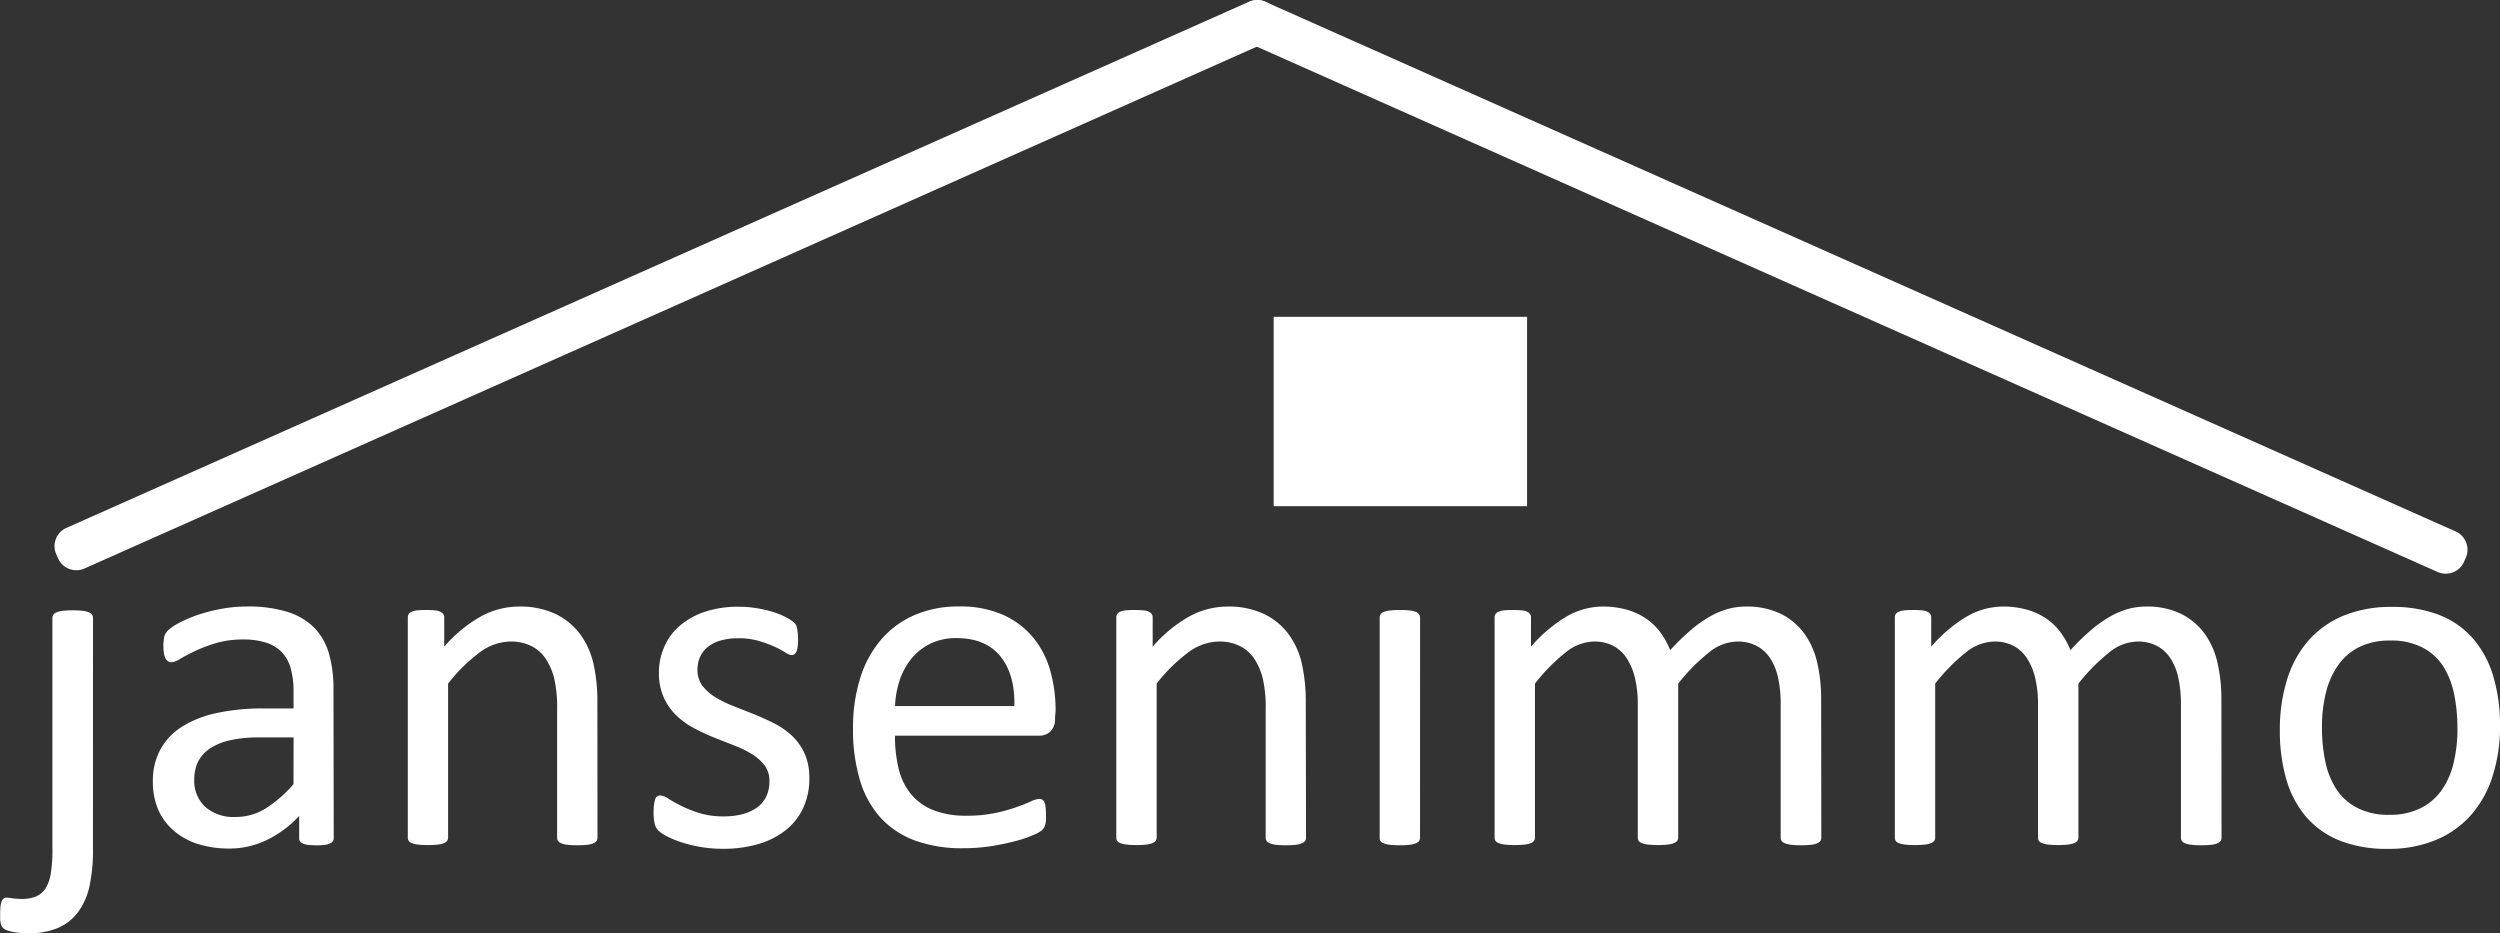
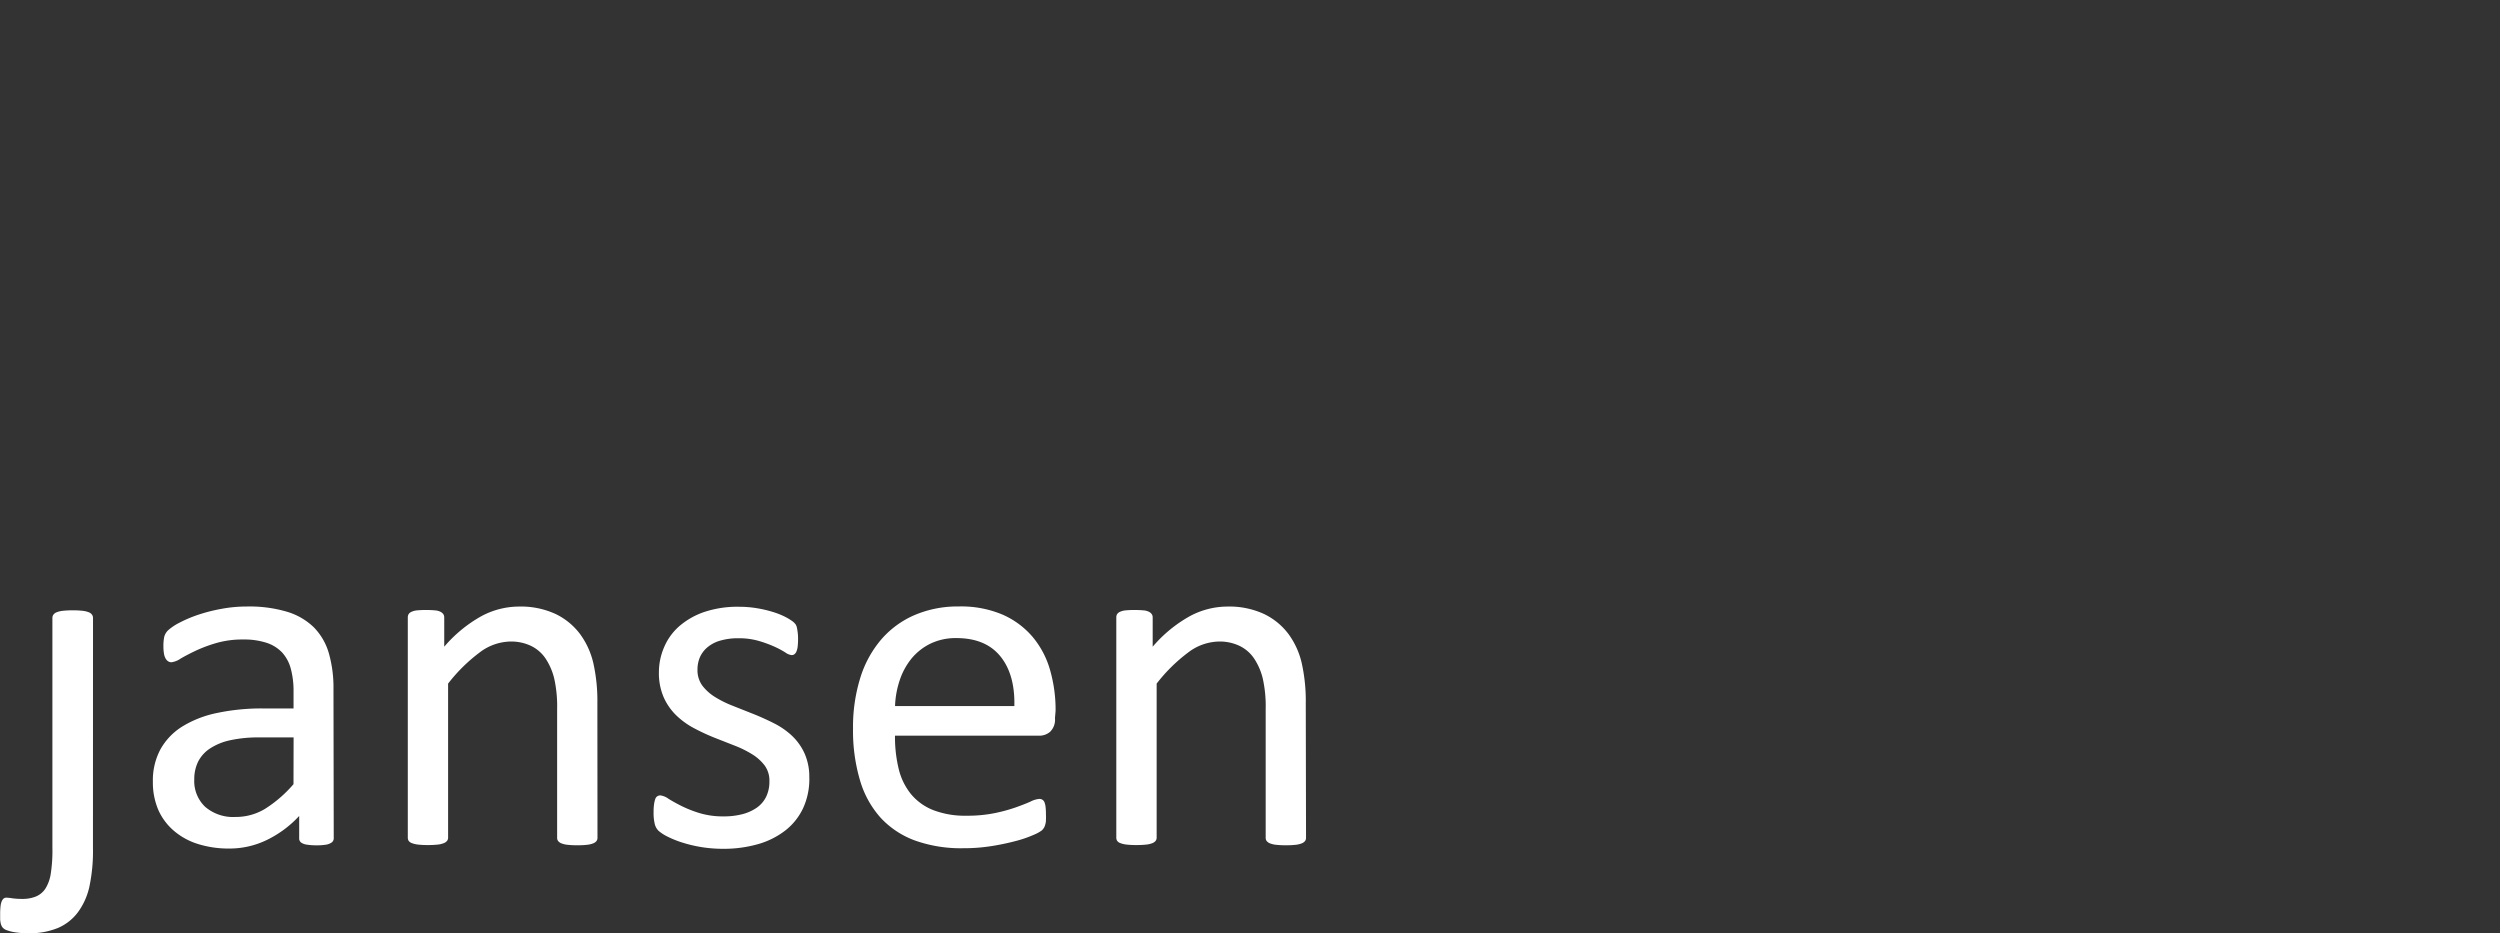
<svg xmlns="http://www.w3.org/2000/svg" id="Ebene_1" data-name="Ebene 1" viewBox="0 0 478.97 178.79">
  <rect x="0" y="0" width="478.97" height="178.79" fill="#333333" stroke="none" />
  <defs>
    <style>.cls-1{fill-rule:evenodd;fill:#fff}</style>
  </defs>
-   <path d="M470.81 139.46a31.8 31.8 0 0 0-.63-6.47 16 16 0 0 0-2.09-5.34 10.4 10.4 0 0 0-3.97-3.59 12.94 12.94 0 0 0-6.19-1.34 13.1 13.1 0 0 0-5.88 1.22 10.8 10.8 0 0 0-4.05 3.45 15.5 15.5 0 0 0-2.37 5.27 27 27 0 0 0-.77 6.66 32 32 0 0 0 .63 6.52 15.4 15.4 0 0 0 2.11 5.32 10.63 10.63 0 0 0 4 3.61 13 13 0 0 0 6.19 1.34 13.2 13.2 0 0 0 5.86-1.22 10.85 10.85 0 0 0 4.08-3.42 15 15 0 0 0 2.34-5.25 28 28 0 0 0 .75-6.7m8.16-.52a31.6 31.6 0 0 1-1.36 9.49 20.9 20.9 0 0 1-4.05 7.48 18.34 18.34 0 0 1-6.75 4.9 23.45 23.45 0 0 1-9.4 1.76 24.3 24.3 0 0 1-9.07-1.55 16.6 16.6 0 0 1-6.45-4.5 19.1 19.1 0 0 1-3.84-7.17 33.3 33.3 0 0 1-1.27-9.56 32.1 32.1 0 0 1 1.34-9.49 20.7 20.7 0 0 1 4-7.48 18.2 18.2 0 0 1 6.73-4.87 23.7 23.7 0 0 1 9.42-1.73 24.3 24.3 0 0 1 9.07 1.55 16.56 16.56 0 0 1 6.44 4.5 19.3 19.3 0 0 1 3.87 7.17 32.5 32.5 0 0 1 1.31 9.44Zm-53.36 21.5a1 1 0 0 1-.19.63 1.5 1.5 0 0 1-.61.44 4.3 4.3 0 0 1-1.17.28 15 15 0 0 1-1.87.09 16 16 0 0 1-1.92-.09 4.6 4.6 0 0 1-1.2-.28 1.47 1.47 0 0 1-.63-.44 1 1 0 0 1-.19-.63v-25.64a23.5 23.5 0 0 0-.47-4.87 11.3 11.3 0 0 0-1.5-3.8 7 7 0 0 0-2.62-2.44 7.9 7.9 0 0 0-3.75-.84 8.82 8.82 0 0 0-5.37 2.06 37 37 0 0 0-5.93 6v29.49a1 1 0 0 1-.19.63 1.47 1.47 0 0 1-.63.44 4.6 4.6 0 0 1-1.2.28 18.5 18.5 0 0 1-3.73 0 4.7 4.7 0 0 1-1.22-.28 1.3 1.3 0 0 1-.61-.44 1.15 1.15 0 0 1-.16-.63v-25.6a21.4 21.4 0 0 0-.52-4.87 12 12 0 0 0-1.55-3.8 7 7 0 0 0-2.6-2.44 7.76 7.76 0 0 0-3.73-.84 8.93 8.93 0 0 0-5.39 2.06 35.3 35.3 0 0 0-5.91 6v29.49a1 1 0 0 1-.19.63 1.5 1.5 0 0 1-.61.44 4.3 4.3 0 0 1-1.17.28 16 16 0 0 1-1.92.09 15 15 0 0 1-1.87-.09 4.6 4.6 0 0 1-1.2-.28 1.3 1.3 0 0 1-.61-.44 1.15 1.15 0 0 1-.16-.63v-42.14a1.3 1.3 0 0 1 .14-.63 1.25 1.25 0 0 1 .56-.47 3.2 3.2 0 0 1 1.08-.28 17 17 0 0 1 1.73-.07q1 0 1.71.07a2.8 2.8 0 0 1 1.05.28 1.5 1.5 0 0 1 .54.47 1.16 1.16 0 0 1 .16.63v5.58a27.4 27.4 0 0 1 6.91-5.84 13.9 13.9 0 0 1 6.77-1.85 16.8 16.8 0 0 1 4.71.61 12.7 12.7 0 0 1 3.68 1.71 11.5 11.5 0 0 1 2.72 2.63 15.2 15.2 0 0 1 1.88 3.4 43 43 0 0 1 4-3.89 24 24 0 0 1 3.66-2.58 15 15 0 0 1 3.42-1.43 13 13 0 0 1 3.35-.45 14.8 14.8 0 0 1 6.84 1.43 12.4 12.4 0 0 1 4.48 3.82 15.3 15.3 0 0 1 2.44 5.6 30.6 30.6 0 0 1 .73 6.77Zm-76.68 0a1 1 0 0 1-.19.63 1.5 1.5 0 0 1-.61.44 4.3 4.3 0 0 1-1.17.28 15 15 0 0 1-1.87.09 16 16 0 0 1-1.92-.09 4.6 4.6 0 0 1-1.2-.28 1.47 1.47 0 0 1-.63-.44 1 1 0 0 1-.19-.63v-25.64a23.4 23.4 0 0 0-.47-4.87 11.2 11.2 0 0 0-1.5-3.8 7 7 0 0 0-2.62-2.44 7.9 7.9 0 0 0-3.75-.84 8.83 8.83 0 0 0-5.37 2.06 37 37 0 0 0-5.93 6v29.49a1 1 0 0 1-.19.63 1.47 1.47 0 0 1-.63.44 4.6 4.6 0 0 1-1.2.28 18.5 18.5 0 0 1-3.73 0 4.7 4.7 0 0 1-1.22-.28 1.3 1.3 0 0 1-.61-.44 1.16 1.16 0 0 1-.16-.63v-25.6a21.4 21.4 0 0 0-.52-4.87 12 12 0 0 0-1.55-3.8 7.05 7.05 0 0 0-2.6-2.44 7.76 7.76 0 0 0-3.73-.84 8.92 8.92 0 0 0-5.39 2.06 35.2 35.2 0 0 0-5.91 6v29.49a1 1 0 0 1-.19.63 1.5 1.5 0 0 1-.61.44 4.3 4.3 0 0 1-1.17.28 16 16 0 0 1-1.92.09 15 15 0 0 1-1.87-.09 4.6 4.6 0 0 1-1.2-.28 1.3 1.3 0 0 1-.61-.44 1.16 1.16 0 0 1-.16-.63v-42.14a1.3 1.3 0 0 1 .14-.63 1.25 1.25 0 0 1 .56-.47 3.2 3.2 0 0 1 1.08-.28 17 17 0 0 1 1.73-.07q1 0 1.71.07a2.8 2.8 0 0 1 1.05.28 1.5 1.5 0 0 1 .54.47 1.15 1.15 0 0 1 .16.63v5.58a27.4 27.4 0 0 1 6.91-5.84 13.9 13.9 0 0 1 6.77-1.85 16.8 16.8 0 0 1 4.71.61 12.7 12.7 0 0 1 3.68 1.71 11.5 11.5 0 0 1 2.72 2.63 15.2 15.2 0 0 1 1.88 3.4 44 44 0 0 1 4-3.89 24 24 0 0 1 3.66-2.58 15 15 0 0 1 3.42-1.43 13 13 0 0 1 3.35-.45 14.8 14.8 0 0 1 6.84 1.43 12.4 12.4 0 0 1 4.48 3.82 15.3 15.3 0 0 1 2.44 5.6 30.7 30.7 0 0 1 .73 6.77Zm-76.88 0a1 1 0 0 1-.19.63 1.5 1.5 0 0 1-.61.44 4.3 4.3 0 0 1-1.17.28 16 16 0 0 1-1.92.09 15 15 0 0 1-1.87-.09 4.6 4.6 0 0 1-1.2-.28 1.3 1.3 0 0 1-.61-.44 1.16 1.16 0 0 1-.16-.63v-42.18a1.2 1.2 0 0 1 .16-.61 1.2 1.2 0 0 1 .61-.47 4.6 4.6 0 0 1 1.2-.28 15 15 0 0 1 1.88-.09 16 16 0 0 1 1.92.09 4.3 4.3 0 0 1 1.17.28 1.37 1.37 0 0 1 .61.47 1.07 1.07 0 0 1 .19.61Z" class="cls-1" />
  <path d="M250.22 160.5a1 1 0 0 1-.19.63 1.5 1.5 0 0 1-.61.44 4.3 4.3 0 0 1-1.17.28 15 15 0 0 1-1.87.09 16 16 0 0 1-1.92-.09 4.3 4.3 0 0 1-1.17-.28 1.5 1.5 0 0 1-.61-.44 1 1 0 0 1-.19-.63v-24.7a24.3 24.3 0 0 0-.56-5.81 12 12 0 0 0-1.64-3.8 7.1 7.1 0 0 0-2.79-2.44 8.84 8.84 0 0 0-4-.84 10 10 0 0 0-5.81 2.06 31.5 31.5 0 0 0-6.09 6v29.49a1 1 0 0 1-.19.63 1.5 1.5 0 0 1-.61.44 4.3 4.3 0 0 1-1.17.28 16 16 0 0 1-1.92.09 15 15 0 0 1-1.87-.09 4.6 4.6 0 0 1-1.2-.28 1.3 1.3 0 0 1-.61-.44 1.16 1.16 0 0 1-.16-.63v-42.14a1.3 1.3 0 0 1 .14-.63 1.25 1.25 0 0 1 .56-.47 3.2 3.2 0 0 1 1.08-.28 17 17 0 0 1 1.73-.07q1 0 1.71.07a2.8 2.8 0 0 1 1.05.28 1.5 1.5 0 0 1 .54.47 1.16 1.16 0 0 1 .16.63v5.58a26 26 0 0 1 7.1-5.84 15.3 15.3 0 0 1 7.15-1.85 15.9 15.9 0 0 1 7.1 1.43 12.8 12.8 0 0 1 4.66 3.82 15.2 15.2 0 0 1 2.55 5.6 33.3 33.3 0 0 1 .77 7.71Zm-55.88-25.22q.14-6.09-2.7-9.56t-8.41-3.47a11.1 11.1 0 0 0-5 1.08 10.9 10.9 0 0 0-3.61 2.86 13.1 13.1 0 0 0-2.25 4.15 17.4 17.4 0 0 0-.89 4.94Zm7.78 2.3a3.24 3.24 0 0 1-.91 2.6 3.14 3.14 0 0 1-2.09.77h-27.65a26 26 0 0 0 .7 6.33 12.2 12.2 0 0 0 2.34 4.83 10.55 10.55 0 0 0 4.27 3.09 16.9 16.9 0 0 0 6.42 1.08 26 26 0 0 0 5.34-.49 31.5 31.5 0 0 0 4.05-1.1q1.71-.61 2.81-1.1a4.6 4.6 0 0 1 1.72-.53 1.06 1.06 0 0 1 .59.16 1 1 0 0 1 .4.49 3.4 3.4 0 0 1 .21.91 12 12 0 0 1 .07 1.43 10 10 0 0 1 0 1.06q0 .45-.12.8a2 2 0 0 1-.23.63 2.7 2.7 0 0 1-.42.54 7 7 0 0 1-1.52.84 22 22 0 0 1-3.28 1.15 46 46 0 0 1-4.67 1 34 34 0 0 1-5.65.44 26.1 26.1 0 0 1-9.12-1.45 16.9 16.9 0 0 1-6.59-4.31 18.45 18.45 0 0 1-4-7.17 33.4 33.4 0 0 1-1.36-10 31.6 31.6 0 0 1 1.41-9.77 20.7 20.7 0 0 1 4.05-7.36 17.7 17.7 0 0 1 6.4-4.64 21 21 0 0 1 8.39-1.62 20.3 20.3 0 0 1 8.46 1.59 16 16 0 0 1 5.74 4.29 17.2 17.2 0 0 1 3.31 6.33 27.7 27.7 0 0 1 1.05 7.76Zm-47.06 11.48a13.35 13.35 0 0 1-1.19 5.77 11.76 11.76 0 0 1-3.4 4.27 15.4 15.4 0 0 1-5.25 2.63 23.9 23.9 0 0 1-6.7.89 25.7 25.7 0 0 1-7.94-1.24 19 19 0 0 1-2.74-1.12 8 8 0 0 1-1.64-1.06 2.7 2.7 0 0 1-.75-1.31 9 9 0 0 1-.23-2.3 10 10 0 0 1 .09-1.5 5 5 0 0 1 .23-1 1 1 0 0 1 .4-.54 1.07 1.07 0 0 1 .59-.16 3.34 3.34 0 0 1 1.52.63q1 .63 2.48 1.38a23 23 0 0 0 3.49 1.38 15.5 15.5 0 0 0 4.64.63 14 14 0 0 0 3.56-.42 8.6 8.6 0 0 0 2.76-1.24 5.54 5.54 0 0 0 1.8-2.09 6.64 6.64 0 0 0 .63-3 4.86 4.86 0 0 0-.91-3 8.8 8.8 0 0 0-2.41-2.16 20 20 0 0 0-3.37-1.66l-3.87-1.52a40 40 0 0 1-3.89-1.81 15 15 0 0 1-3.4-2.46 11.2 11.2 0 0 1-2.41-3.47 11.6 11.6 0 0 1-.91-4.83 12.1 12.1 0 0 1 1-4.76 11.06 11.06 0 0 1 2.88-4 14.5 14.5 0 0 1 4.8-2.74 20 20 0 0 1 6.73-1 20.6 20.6 0 0 1 3.38.28 23 23 0 0 1 3 .7 14.6 14.6 0 0 1 2.32.91 10 10 0 0 1 1.45.87 2.6 2.6 0 0 1 .66.66 2 2 0 0 1 .23.63q.07.35.14.87a10 10 0 0 1 .07 1.26 12 12 0 0 1-.07 1.38 3.4 3.4 0 0 1-.24 1 1.24 1.24 0 0 1-.4.54.87.87 0 0 1-.52.16 2.6 2.6 0 0 1-1.22-.51 17 17 0 0 0-2.06-1.1 23 23 0 0 0-3-1.1 13.6 13.6 0 0 0-3.91-.52 12.2 12.2 0 0 0-3.47.45 6.65 6.65 0 0 0-2.46 1.27 5.35 5.35 0 0 0-1.43 1.86 6 6 0 0 0-.49 2.44 5 5 0 0 0 .94 3.07 9 9 0 0 0 2.44 2.18 20.5 20.5 0 0 0 3.42 1.69l3.91 1.55q2 .8 3.94 1.78a14.7 14.7 0 0 1 3.45 2.39 10.8 10.8 0 0 1 2.41 3.38 11 11 0 0 1 .91 4.69m-40.58 11.47a1 1 0 0 1-.19.63 1.5 1.5 0 0 1-.61.44 4.3 4.3 0 0 1-1.17.28 15 15 0 0 1-1.87.09 16 16 0 0 1-1.92-.09 4.3 4.3 0 0 1-1.17-.28 1.5 1.5 0 0 1-.61-.44 1 1 0 0 1-.19-.63v-24.7a24.3 24.3 0 0 0-.56-5.81 12 12 0 0 0-1.64-3.8 7.1 7.1 0 0 0-2.79-2.44 8.84 8.84 0 0 0-4-.84 10 10 0 0 0-5.81 2.06 31.5 31.5 0 0 0-6.09 6v29.49a1 1 0 0 1-.19.63 1.5 1.5 0 0 1-.61.44 4.3 4.3 0 0 1-1.17.28 16 16 0 0 1-1.92.09 15 15 0 0 1-1.87-.09 4.6 4.6 0 0 1-1.19-.28 1.3 1.3 0 0 1-.61-.44 1.16 1.16 0 0 1-.16-.63v-42.14a1.3 1.3 0 0 1 .14-.63 1.25 1.25 0 0 1 .56-.47 3.2 3.2 0 0 1 1.08-.28 17 17 0 0 1 1.73-.07q1 0 1.71.07a2.8 2.8 0 0 1 1.06.28 1.5 1.5 0 0 1 .54.47 1.16 1.16 0 0 1 .16.63v5.58a26 26 0 0 1 7.1-5.84 15.3 15.3 0 0 1 7.15-1.85 15.9 15.9 0 0 1 7.1 1.43 12.8 12.8 0 0 1 4.66 3.82 15.2 15.2 0 0 1 2.56 5.6 33.3 33.3 0 0 1 .77 7.71Zm-58.22-19.22h-6.61a25 25 0 0 0-5.53.54 11.4 11.4 0 0 0-3.89 1.59 6.6 6.6 0 0 0-2.27 2.53 7.6 7.6 0 0 0-.73 3.4 6.8 6.8 0 0 0 2.08 5.23 8.23 8.23 0 0 0 5.82 1.95 10.85 10.85 0 0 0 5.65-1.55 24.3 24.3 0 0 0 5.46-4.73Zm7.69 19.27a1 1 0 0 1-.37.84 2.6 2.6 0 0 1-1 .42 10 10 0 0 1-1.92.14 10.7 10.7 0 0 1-1.94-.14 2.3 2.3 0 0 1-1.06-.42 1 1 0 0 1-.33-.84v-4.22a20.8 20.8 0 0 1-6.2 4.6 16.35 16.35 0 0 1-7.19 1.64 19.6 19.6 0 0 1-6-.87 13 13 0 0 1-4.59-2.51 11.25 11.25 0 0 1-3-4 13.35 13.35 0 0 1-1.05-5.44 12.57 12.57 0 0 1 1.45-6.19 12.1 12.1 0 0 1 4.17-4.36 20.5 20.5 0 0 1 6.66-2.6 41.3 41.3 0 0 1 8.86-.87h5.81v-3.28a16.3 16.3 0 0 0-.52-4.31 7.4 7.4 0 0 0-1.66-3.12 7.16 7.16 0 0 0-3-1.87 13.9 13.9 0 0 0-4.5-.63 18 18 0 0 0-5.13.68 27.4 27.4 0 0 0-4 1.5q-1.71.82-2.86 1.5a4 4 0 0 1-1.71.68 1.15 1.15 0 0 1-.66-.19 1.6 1.6 0 0 1-.49-.56 2.9 2.9 0 0 1-.31-1 8 8 0 0 1-.09-1.29 8.3 8.3 0 0 1 .16-1.85 2.7 2.7 0 0 1 .8-1.29 10.2 10.2 0 0 1 2.18-1.43 24 24 0 0 1 3.56-1.5 32 32 0 0 1 4.41-1.12 26.3 26.3 0 0 1 4.83-.45 25.3 25.3 0 0 1 7.73 1 12.5 12.5 0 0 1 5.16 3 11.7 11.7 0 0 1 2.86 4.94 24 24 0 0 1 .89 6.89Zm-46.13 1.83a33 33 0 0 1-.7 7.57 13 13 0 0 1-2.2 4.85 9.4 9.4 0 0 1-3.84 3 14.3 14.3 0 0 1-5.67 1 15 15 0 0 1-2.55-.19 8 8 0 0 1-1.62-.42 1.73 1.73 0 0 1-.77-.54 2.1 2.1 0 0 1-.31-.7 5 5 0 0 1-.12-.82v-1a13 13 0 0 1 .07-1.45 3.5 3.5 0 0 1 .23-1 1.4 1.4 0 0 1 .38-.54.86.86 0 0 1 .54-.16 10 10 0 0 1 1.1.12 13.4 13.4 0 0 0 1.9.12 6.75 6.75 0 0 0 2.65-.47 4 4 0 0 0 1.81-1.52 7.5 7.5 0 0 0 1-2.74 29 29 0 0 0 .33-5.11v-44a1.07 1.07 0 0 1 .19-.61 1.37 1.37 0 0 1 .63-.47 4.6 4.6 0 0 1 1.2-.28 19 19 0 0 1 3.75 0 4.6 4.6 0 0 1 1.19.28 1.37 1.37 0 0 1 .63.47 1.07 1.07 0 0 1 .19.61Z" style="fill-rule:evenodd;fill:#fff" />
-   <path d="M129.48 58.5 16.2 108.91a3.83 3.83 0 0 1-5.08-1.95l-.34-.76a3.83 3.83 0 0 1 1.94-5.06L239.31.33a3.83 3.83 0 0 1 5.06 1.94l.34.76a3.84 3.84 0 0 1-1.94 5.03Z" class="cls-1" />
-   <path d="m353.02 58.88-114-50.73a3.83 3.83 0 0 1-1.95-5.09l.34-.76a3.83 3.83 0 0 1 5.06-1.94l228 101.46a3.83 3.83 0 0 1 1.94 5.06l-.34.76a3.83 3.83 0 0 1-5.06 1.94Z" class="cls-1" />
-   <path d="M245.52 62.2h45.55v33.28h-45.55z" style="fill:#fff;stroke:#fff;stroke-miterlimit:10;stroke-width:3px" />
</svg>